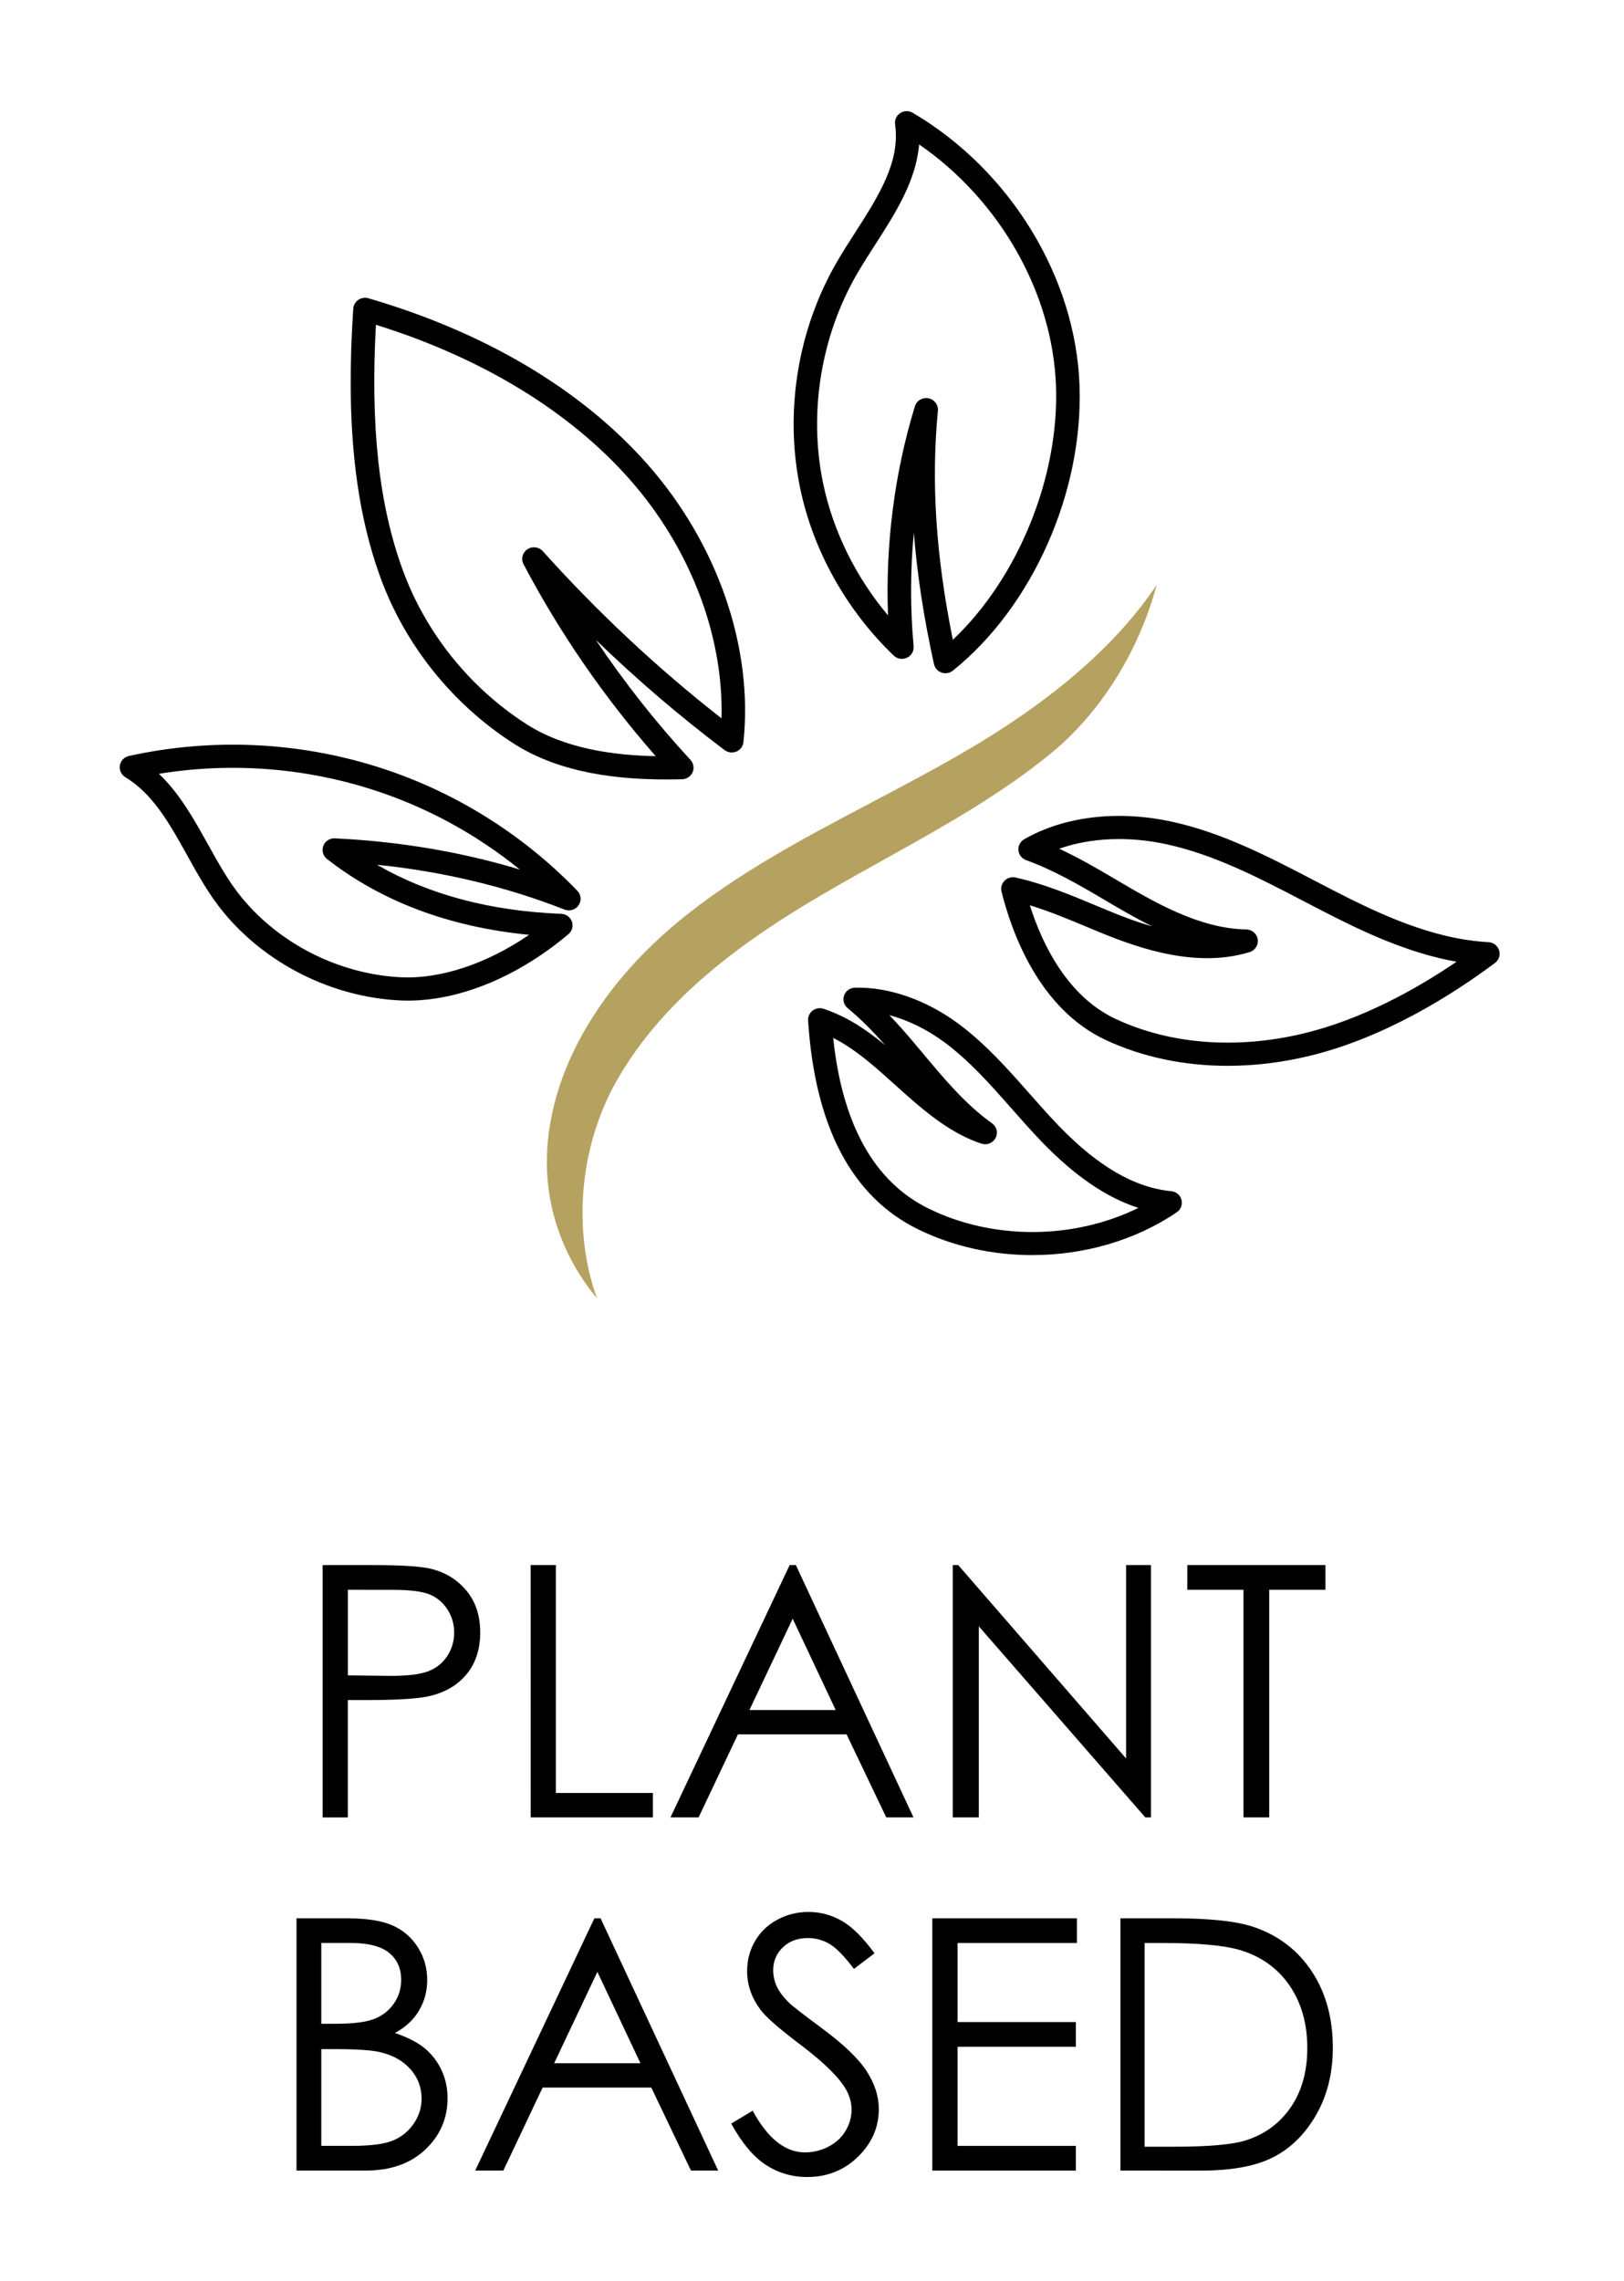
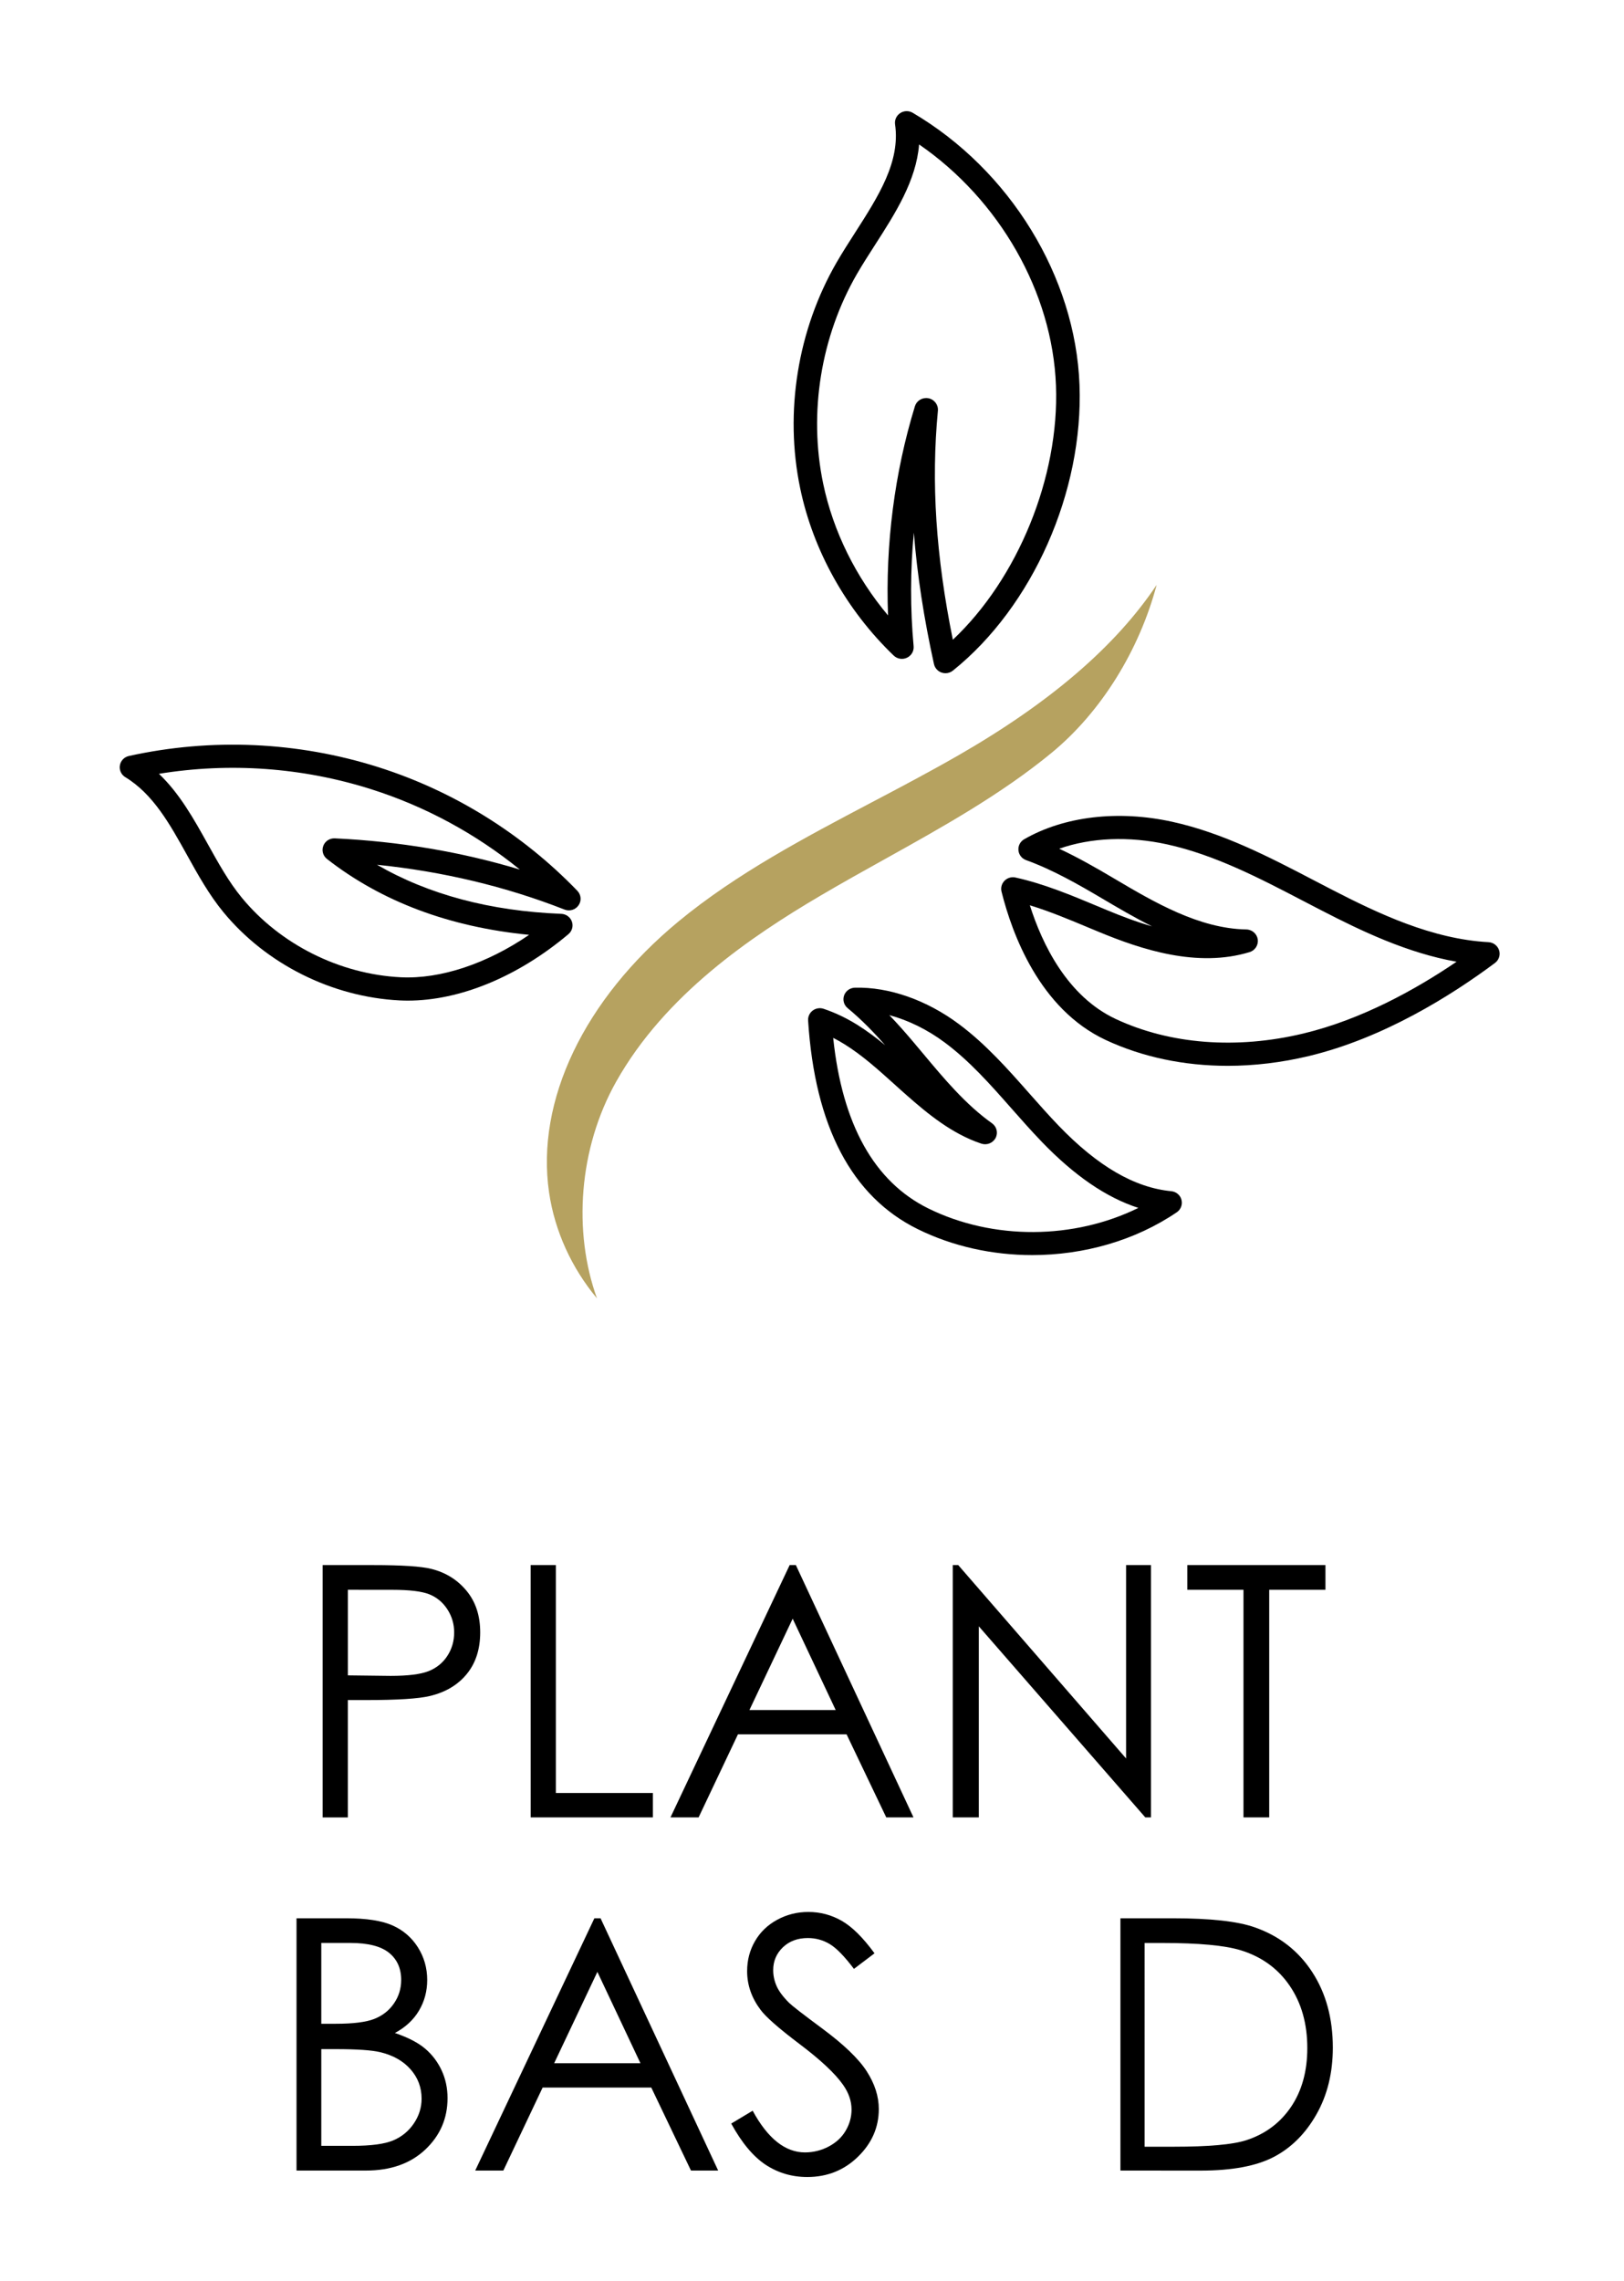
<svg xmlns="http://www.w3.org/2000/svg" version="1.1" id="Layer_1" x="0px" y="0px" width="111px" height="155.83px" viewBox="0 0 111 155.83" enable-background="new 0 0 111 155.83" xml:space="preserve">
  <g id="Layer_5">
    <g>
      <g>
        <g>
          <path fill="#B6A260" d="M56.067,61.2c1.461-0.861,2.969-1.7,4.426-2.511c3.896-2.168,7.926-4.41,11.381-7.252      c3.41-2.806,5.998-7.025,7.182-11.474c-2.814,4.205-7.287,8.041-13.541,11.637c-1.959,1.125-3.988,2.195-5.955,3.23      c-4.533,2.388-9.223,4.855-13.188,8.128c-6.449,5.327-9.756,12.246-8.844,18.509c0.389,2.655,1.551,5.175,3.275,7.24      c-1.645-4.556-1.252-10.247,1.311-14.803C45.456,67.961,51.325,63.993,56.067,61.2z" />
          <path d="M61.085,44.791c0.238,0.231,0.602,0.291,0.904,0.148c0.307-0.143,0.486-0.456,0.457-0.786      c-0.236-2.575-0.229-5.187,0.014-7.764c0.227,2.857,0.684,5.839,1.377,8.984c0.061,0.269,0.256,0.488,0.52,0.579      c0.086,0.03,0.176,0.045,0.266,0.045c0.184,0,0.363-0.063,0.508-0.179c5.453-4.379,8.932-12.228,8.652-19.531      c-0.277-7.378-4.75-14.671-11.398-18.58c-0.266-0.158-0.598-0.15-0.855,0.02c-0.258,0.169-0.395,0.468-0.352,0.77      c0.367,2.567-1.139,4.912-2.73,7.395c-0.428,0.665-0.867,1.351-1.264,2.035c-2.668,4.611-3.576,10.235-2.492,15.432      C55.579,37.624,57.849,41.685,61.085,44.791z M59.804,16.738c1.391-2.163,2.816-4.387,3.016-6.87      c5.49,3.781,9.117,10.098,9.355,16.479c0.236,6.26-2.619,13.194-7.049,17.363c-1.162-5.744-1.488-10.748-1.021-15.649      c0.035-0.405-0.242-0.772-0.646-0.851c-0.055-0.009-0.104-0.014-0.156-0.014c-0.35,0-0.666,0.223-0.77,0.563      c-1.396,4.551-2.021,9.449-1.836,14.289c-2.201-2.617-3.752-5.748-4.434-9.008c-1.006-4.825-0.162-10.049,2.314-14.33      C58.956,18.058,59.368,17.416,59.804,16.738z" />
-           <path d="M35.103,50.798c3.26,2.095,7.338,2.456,10.449,2.456c0.369,0,0.727-0.005,1.064-0.013      c0.314-0.007,0.598-0.194,0.723-0.479c0.123-0.285,0.066-0.615-0.146-0.844c-2.377-2.576-4.537-5.318-6.465-8.196      c2.801,2.707,5.744,5.226,8.797,7.526c0.23,0.175,0.539,0.212,0.809,0.099c0.27-0.113,0.449-0.36,0.48-0.645      c0.684-6.483-1.783-13.595-6.598-19.026c-4.5-5.077-11.082-8.983-19.039-11.298c-0.232-0.068-0.486-0.027-0.688,0.11      c-0.199,0.137-0.326,0.357-0.344,0.597c-0.508,7.653,0.08,13.488,1.855,18.364C27.688,44.078,30.921,48.109,35.103,50.798z       M25.694,22.189c7.227,2.256,13.195,5.884,17.313,10.527c4.164,4.697,6.461,10.714,6.307,16.361      c-4.342-3.388-8.445-7.224-12.213-11.418c-0.27-0.299-0.723-0.355-1.059-0.128c-0.334,0.226-0.445,0.662-0.26,1.016      c2.463,4.676,5.498,9.081,9.035,13.117c-2.773-0.057-6.162-0.473-8.836-2.19c-3.893-2.501-6.896-6.251-8.465-10.559      C25.897,34.462,25.313,29.126,25.694,22.189z" />
          <path d="M39.089,62.967c-0.107-0.307-0.396-0.519-0.729-0.531c-4.855-0.192-9.078-1.318-12.592-3.354      c4.504,0.462,8.805,1.489,12.814,3.061c0.354,0.138,0.752,0.017,0.963-0.291c0.213-0.308,0.178-0.719-0.082-0.989      c-3.758-3.898-8.463-6.821-13.607-8.45c-5.506-1.744-11.398-2.007-17.045-0.762c-0.32,0.07-0.563,0.324-0.617,0.641      c-0.055,0.318,0.092,0.636,0.369,0.805c1.904,1.157,3.035,3.188,4.23,5.34c0.736,1.327,1.5,2.7,2.475,3.883      c2.916,3.544,7.418,5.799,12.045,6.031c0.189,0.009,0.377,0.014,0.566,0.014c3.557,0,7.52-1.633,10.969-4.538      C39.103,63.616,39.196,63.275,39.089,62.967z M10.864,52.869c4.842-0.79,9.816-0.432,14.502,1.051      c3.695,1.171,7.154,3.044,10.166,5.491c-4.006-1.208-8.24-1.924-12.643-2.132c-0.357-0.016-0.67,0.19-0.791,0.512      c-0.123,0.321-0.021,0.685,0.254,0.898c3.729,2.911,8.365,4.65,13.813,5.182c-2.883,1.97-6.053,3.033-8.77,2.899      c-4.178-0.209-8.244-2.246-10.875-5.446c-0.885-1.072-1.609-2.381-2.313-3.647C13.255,55.969,12.282,54.217,10.864,52.869z" />
          <path d="M102.464,64.93c-0.1-0.317-0.389-0.541-0.727-0.559c-3.855-0.208-7.539-1.957-10.688-3.58l-1.205-0.626      c-3.068-1.6-6.238-3.253-9.717-4.018c-3.695-0.813-7.387-0.38-10.121,1.191c-0.271,0.155-0.424,0.448-0.396,0.754      c0.025,0.304,0.23,0.567,0.521,0.673c1.813,0.656,3.555,1.649,5.184,2.613c1.09,0.642,2.23,1.317,3.428,1.913      c-1.072-0.308-2.104-0.701-3.033-1.088l-0.658-0.274c-1.814-0.759-3.691-1.544-5.641-1.974c-0.271-0.061-0.555,0.021-0.75,0.218      c-0.195,0.195-0.273,0.477-0.207,0.743c0.717,2.877,2.596,8.021,7.117,10.136c2.508,1.172,5.359,1.768,8.34,1.768      c1.82,0,3.686-0.222,5.551-0.669c5.109-1.226,9.734-4.134,12.717-6.357C102.45,65.592,102.563,65.247,102.464,64.93z       M76.263,69.622c-3.324-1.555-5.035-5.131-5.873-7.77c1.359,0.416,2.715,0.982,4.033,1.534l0.662,0.275      c2.934,1.218,6.758,2.476,10.322,1.39c0.377-0.114,0.613-0.482,0.561-0.867c-0.057-0.385-0.387-0.673-0.781-0.681      c-3.246-0.058-6.324-1.877-9.041-3.483c-1.188-0.703-2.438-1.422-3.75-2.033c2.154-0.758,4.756-0.874,7.383-0.295      c3.266,0.718,6.34,2.322,9.314,3.872l1.213,0.629c2.738,1.413,5.873,2.917,9.25,3.515c-2.779,1.888-6.484,3.947-10.473,4.904      C84.522,71.705,79.97,71.354,76.263,69.622z" />
          <path d="M80.056,81.386c-2.51-0.242-5.025-1.703-7.689-4.467c-0.686-0.712-1.357-1.474-2.01-2.21      c-1.461-1.656-2.975-3.368-4.811-4.737c-2.203-1.643-4.781-2.553-7.115-2.49c-0.334,0.008-0.629,0.22-0.738,0.531      c-0.107,0.311-0.014,0.656,0.246,0.867c0.967,0.796,1.842,1.713,2.564,2.533c-0.607-0.502-1.242-0.98-1.922-1.404      c-0.734-0.455-1.502-0.821-2.285-1.084c-0.25-0.087-0.533-0.042-0.748,0.119c-0.213,0.161-0.33,0.415-0.314,0.679      c0.463,7.236,2.982,12.033,7.492,14.254c2.412,1.189,5.121,1.774,7.826,1.774c3.52,0,7.031-0.989,9.883-2.927      c0.275-0.189,0.404-0.528,0.318-0.852C80.671,81.653,80.394,81.419,80.056,81.386z M63.448,82.563      c-3.697-1.826-5.881-5.742-6.5-11.652c0.264,0.132,0.521,0.278,0.775,0.436c1.217,0.757,2.277,1.713,3.4,2.724      c0.295,0.268,0.592,0.535,0.893,0.798c1.4,1.233,3.064,2.604,5.057,3.267c0.379,0.126,0.791-0.039,0.975-0.386      c0.184-0.349,0.078-0.775-0.244-1.004c-1.795-1.275-3.27-3.037-4.691-4.738c-0.262-0.311-0.521-0.624-0.783-0.931      c-0.441-0.519-0.961-1.114-1.545-1.72c1.293,0.346,2.605,0.988,3.797,1.876c1.701,1.27,3.094,2.846,4.566,4.515      c0.66,0.749,1.346,1.524,2.055,2.261c2.232,2.317,4.41,3.811,6.604,4.518C73.423,84.688,67.886,84.751,63.448,82.563z" />
        </g>
        <g>
          <g>
-             <path d="M22.052,106.931h3.436c1.969,0,3.297,0.086,3.982,0.258c0.984,0.242,1.789,0.74,2.414,1.494s0.938,1.7,0.938,2.842       c0,1.147-0.305,2.097-0.914,2.843c-0.607,0.745-1.447,1.248-2.52,1.506c-0.781,0.188-2.242,0.28-4.383,0.28h-1.23v8.017h-1.723       V106.931L22.052,106.931z M23.776,108.618v5.848l2.918,0.035c1.18,0,2.043-0.107,2.59-0.32       c0.547-0.216,0.977-0.563,1.289-1.041c0.313-0.479,0.469-1.017,0.469-1.607c0-0.577-0.156-1.105-0.469-1.586       c-0.313-0.479-0.727-0.819-1.236-1.022c-0.512-0.202-1.35-0.304-2.514-0.304L23.776,108.618L23.776,108.618z" />
+             <path d="M22.052,106.931h3.436c1.969,0,3.297,0.086,3.982,0.258c0.984,0.242,1.789,0.74,2.414,1.494s0.938,1.7,0.938,2.842       c0,1.147-0.305,2.097-0.914,2.843c-0.607,0.745-1.447,1.248-2.52,1.506c-0.781,0.188-2.242,0.28-4.383,0.28h-1.23v8.017h-1.723       V106.931L22.052,106.931z M23.776,108.618v5.848l2.918,0.035c1.18,0,2.043-0.107,2.59-0.32       c0.547-0.216,0.977-0.563,1.289-1.041c0.313-0.479,0.469-1.017,0.469-1.607c0-0.577-0.156-1.105-0.469-1.586       c-0.313-0.479-0.727-0.819-1.236-1.022c-0.512-0.202-1.35-0.304-2.514-0.304L23.776,108.618z" />
            <path d="M36.269,106.931h1.723v15.573h6.633v1.664h-8.354L36.269,106.931L36.269,106.931z" />
            <path d="M54.397,106.931l8.039,17.237h-1.861l-2.711-5.672h-7.426l-2.688,5.672h-1.922l8.145-17.237H54.397z M54.179,110.593       l-2.955,6.24h5.895L54.179,110.593z" />
            <path d="M65.12,124.169v-17.238h0.375l11.473,13.213v-13.213h1.699v17.237H78.28l-11.379-13.054v13.054L65.12,124.169       L65.12,124.169z" />
            <path d="M81.151,108.618v-1.688h9.443v1.688h-3.844v15.551h-1.758v-15.551H81.151z" />
          </g>
          <g>
            <path d="M20.272,131.062h3.396c1.367,0,2.418,0.162,3.152,0.485c0.732,0.324,1.313,0.822,1.74,1.494       c0.426,0.672,0.639,1.418,0.639,2.237c0,0.767-0.188,1.464-0.561,2.093s-0.922,1.14-1.646,1.528       c0.896,0.306,1.586,0.662,2.068,1.072c0.482,0.409,0.857,0.905,1.127,1.487s0.402,1.213,0.402,1.894       c0,1.383-0.506,2.553-1.518,3.51s-2.369,1.437-4.072,1.437h-4.732v-17.237H20.272z M21.96,132.748v5.521h0.984       c1.199,0,2.08-0.11,2.645-0.334c0.563-0.224,1.01-0.574,1.338-1.056c0.33-0.479,0.494-1.015,0.494-1.601       c0-0.789-0.275-1.407-0.828-1.856c-0.553-0.448-1.432-0.674-2.637-0.674H21.96L21.96,132.748z M21.96,140.002v6.608h2.137       c1.26,0,2.184-0.123,2.77-0.368c0.586-0.246,1.059-0.632,1.414-1.154s0.535-1.09,0.535-1.698c0-0.767-0.25-1.435-0.752-2.005       c-0.5-0.569-1.188-0.961-2.063-1.172c-0.588-0.142-1.609-0.211-3.064-0.211H21.96L21.96,140.002z" />
            <path d="M41.048,131.062l8.039,17.237h-1.859l-2.713-5.672h-7.426l-2.686,5.672h-1.922l8.145-17.237H41.048z M40.831,134.724       l-2.953,6.239h5.895L40.831,134.724z" />
            <path d="M49.979,145.088l1.465-0.879c1.029,1.897,2.223,2.849,3.574,2.849c0.576,0,1.119-0.136,1.629-0.404       c0.508-0.27,0.895-0.631,1.158-1.084c0.266-0.452,0.398-0.934,0.398-1.44c0-0.577-0.195-1.146-0.586-1.698       c-0.539-0.767-1.523-1.688-2.953-2.767c-1.438-1.086-2.332-1.871-2.684-2.354c-0.609-0.813-0.914-1.69-0.914-2.638       c0-0.75,0.18-1.435,0.539-2.051c0.357-0.617,0.863-1.104,1.518-1.459c0.652-0.354,1.361-0.533,2.127-0.533       c0.813,0,1.572,0.201,2.279,0.604c0.707,0.402,1.455,1.143,2.244,2.221l-1.406,1.064c-0.648-0.857-1.201-1.426-1.658-1.697       c-0.457-0.273-0.955-0.41-1.494-0.41c-0.693,0-1.264,0.211-1.705,0.633c-0.439,0.422-0.662,0.941-0.662,1.559       c0,0.375,0.078,0.738,0.234,1.092c0.156,0.352,0.441,0.732,0.855,1.146c0.227,0.219,0.969,0.793,2.227,1.725       c1.492,1.102,2.516,2.082,3.07,2.939c0.555,0.859,0.832,1.723,0.832,2.59c0,1.25-0.477,2.336-1.424,3.258       c-0.949,0.924-2.104,1.385-3.465,1.385c-1.047,0-1.994-0.279-2.848-0.838C51.481,147.338,50.698,146.401,49.979,145.088z" />
-             <path d="M63.724,131.062h9.881v1.688h-8.156v5.402h8.086v1.688h-8.086v6.773h8.086v1.688h-9.811V131.062z" />
            <path d="M76.581,148.299v-17.237h3.572c2.578,0,4.449,0.207,5.613,0.621c1.672,0.586,2.979,1.603,3.92,3.047       s1.412,3.168,1.412,5.168c0,1.728-0.373,3.246-1.119,4.56s-1.715,2.28-2.906,2.905c-1.189,0.625-2.859,0.939-5.01,0.939       L76.581,148.299L76.581,148.299z M78.233,146.67h1.99c2.385,0,4.035-0.147,4.957-0.444c1.299-0.422,2.316-1.181,3.061-2.277       c0.742-1.098,1.113-2.438,1.113-4.02c0-1.664-0.402-3.084-1.207-4.263c-0.807-1.179-1.928-1.987-3.363-2.424       c-1.078-0.328-2.855-0.492-5.332-0.492h-1.219V146.67L78.233,146.67z" />
          </g>
        </g>
      </g>
    </g>
  </g>
</svg>